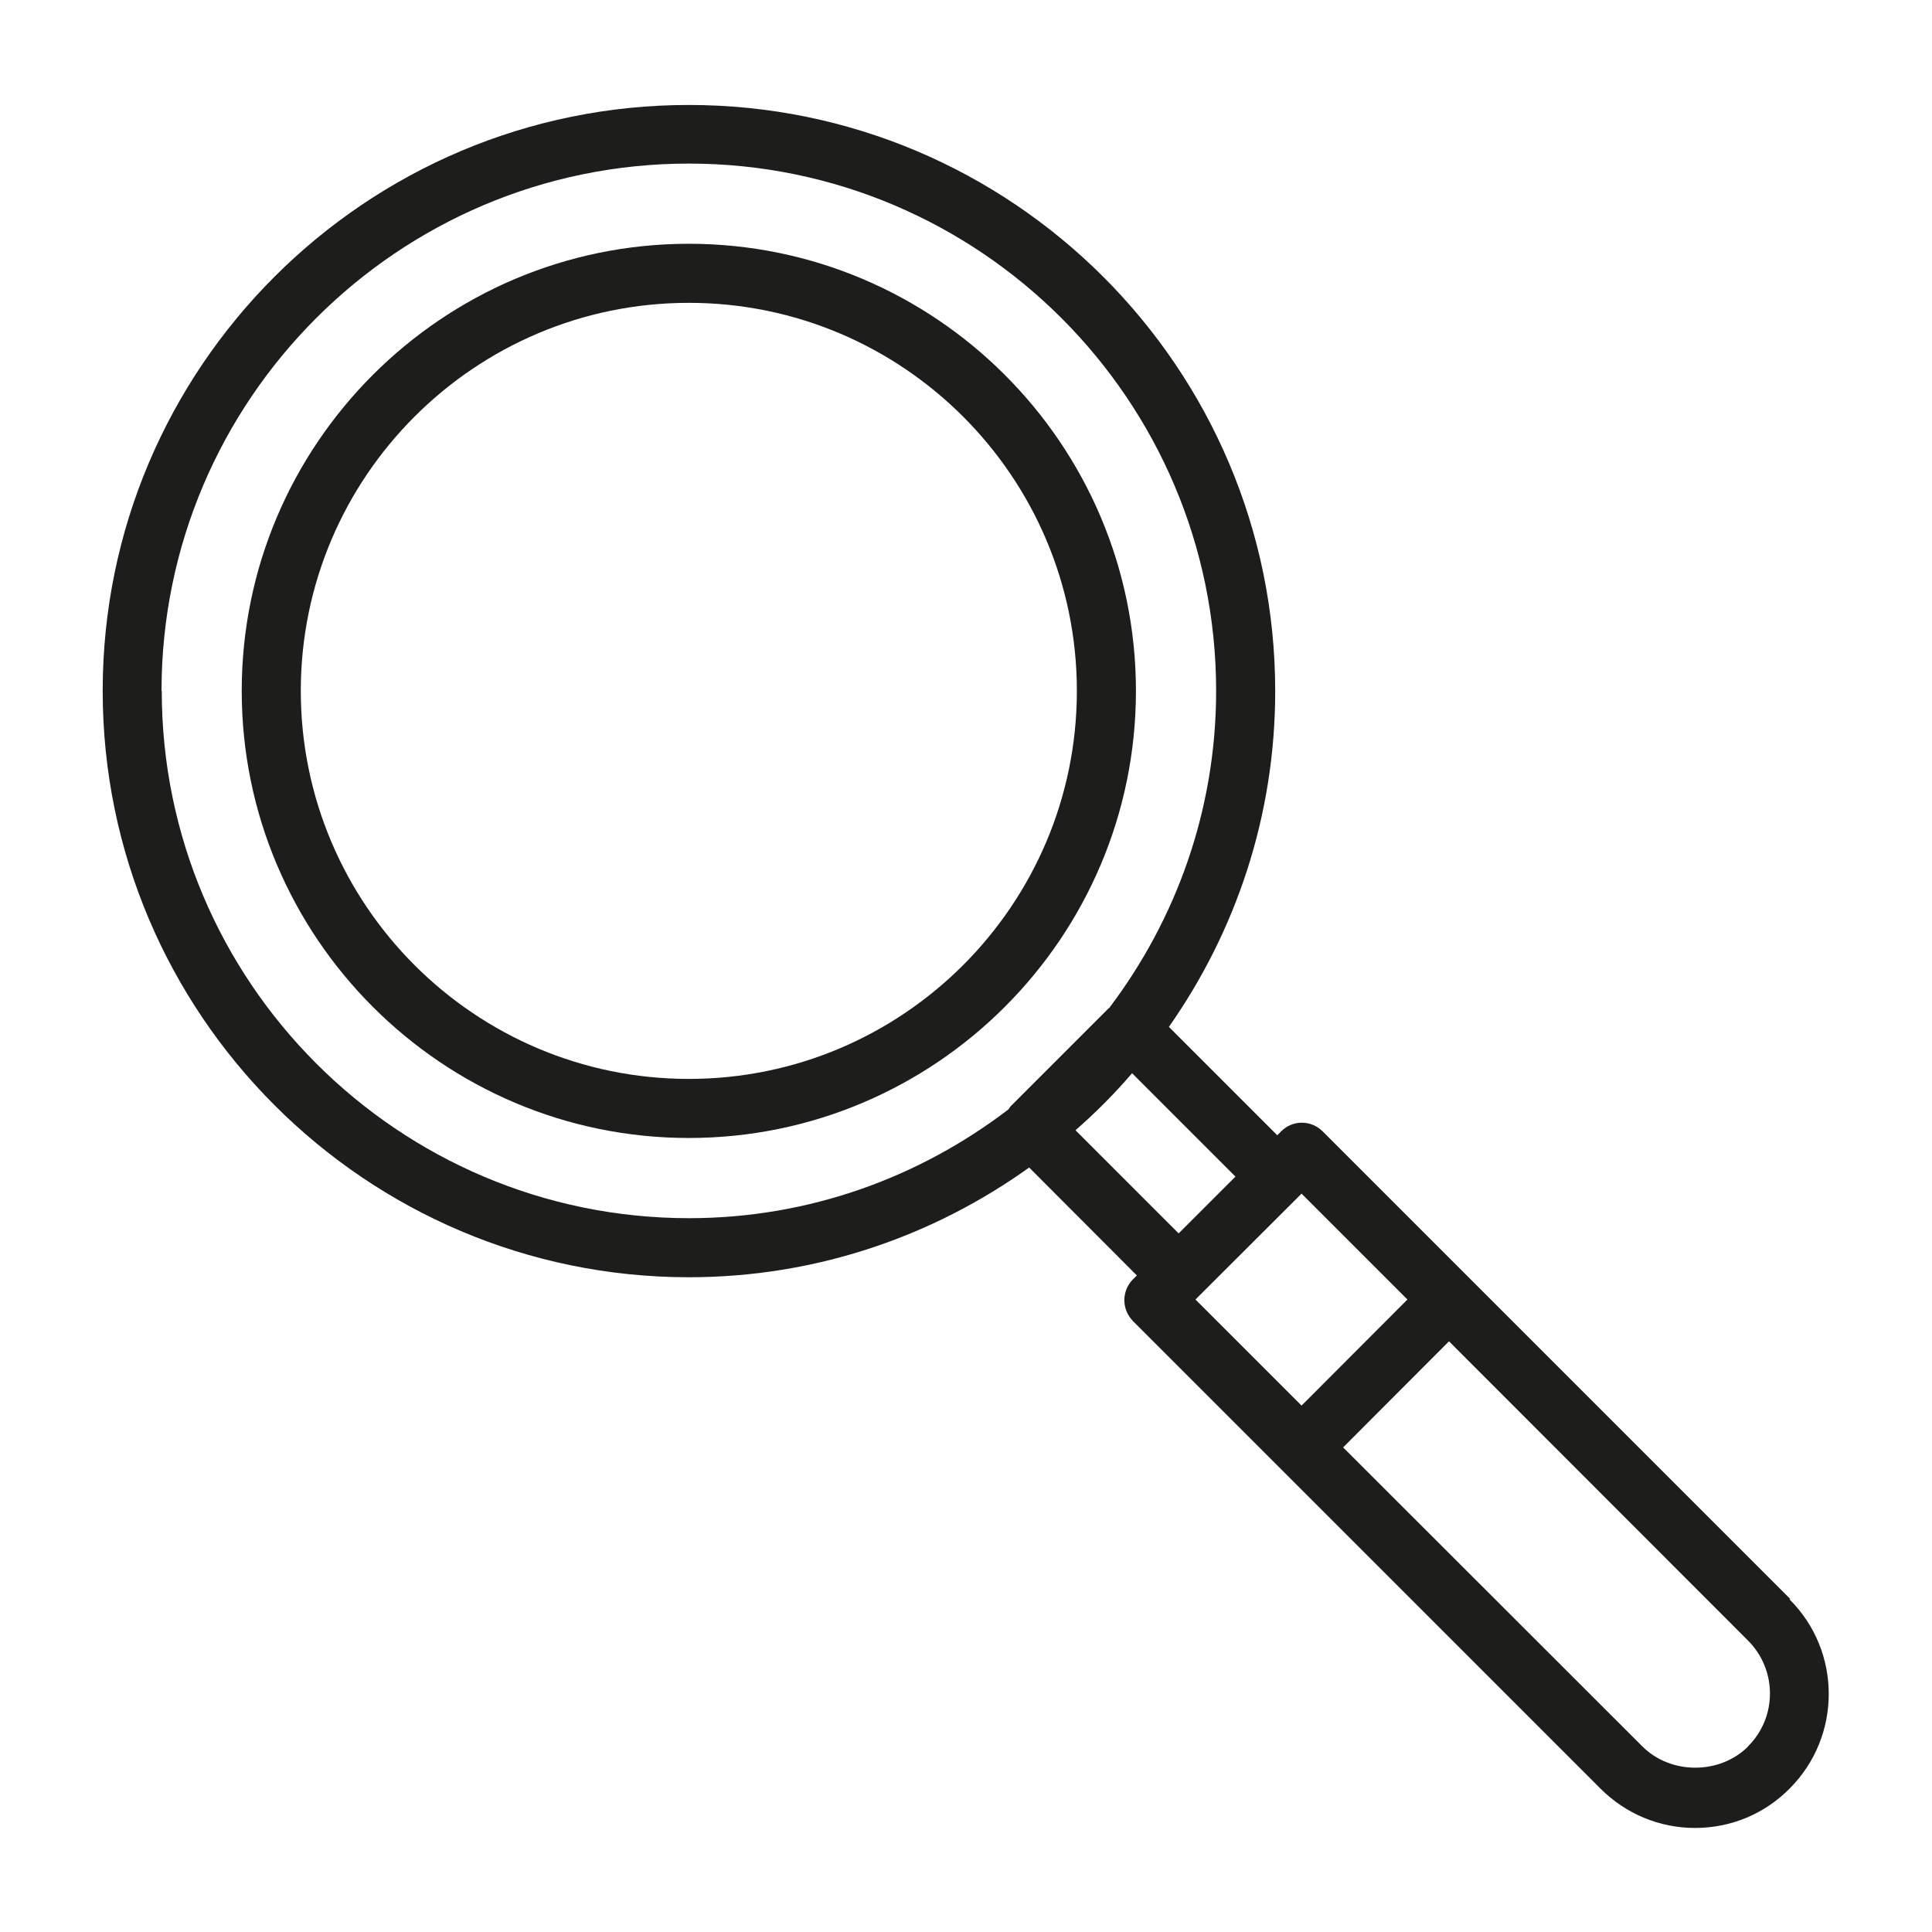
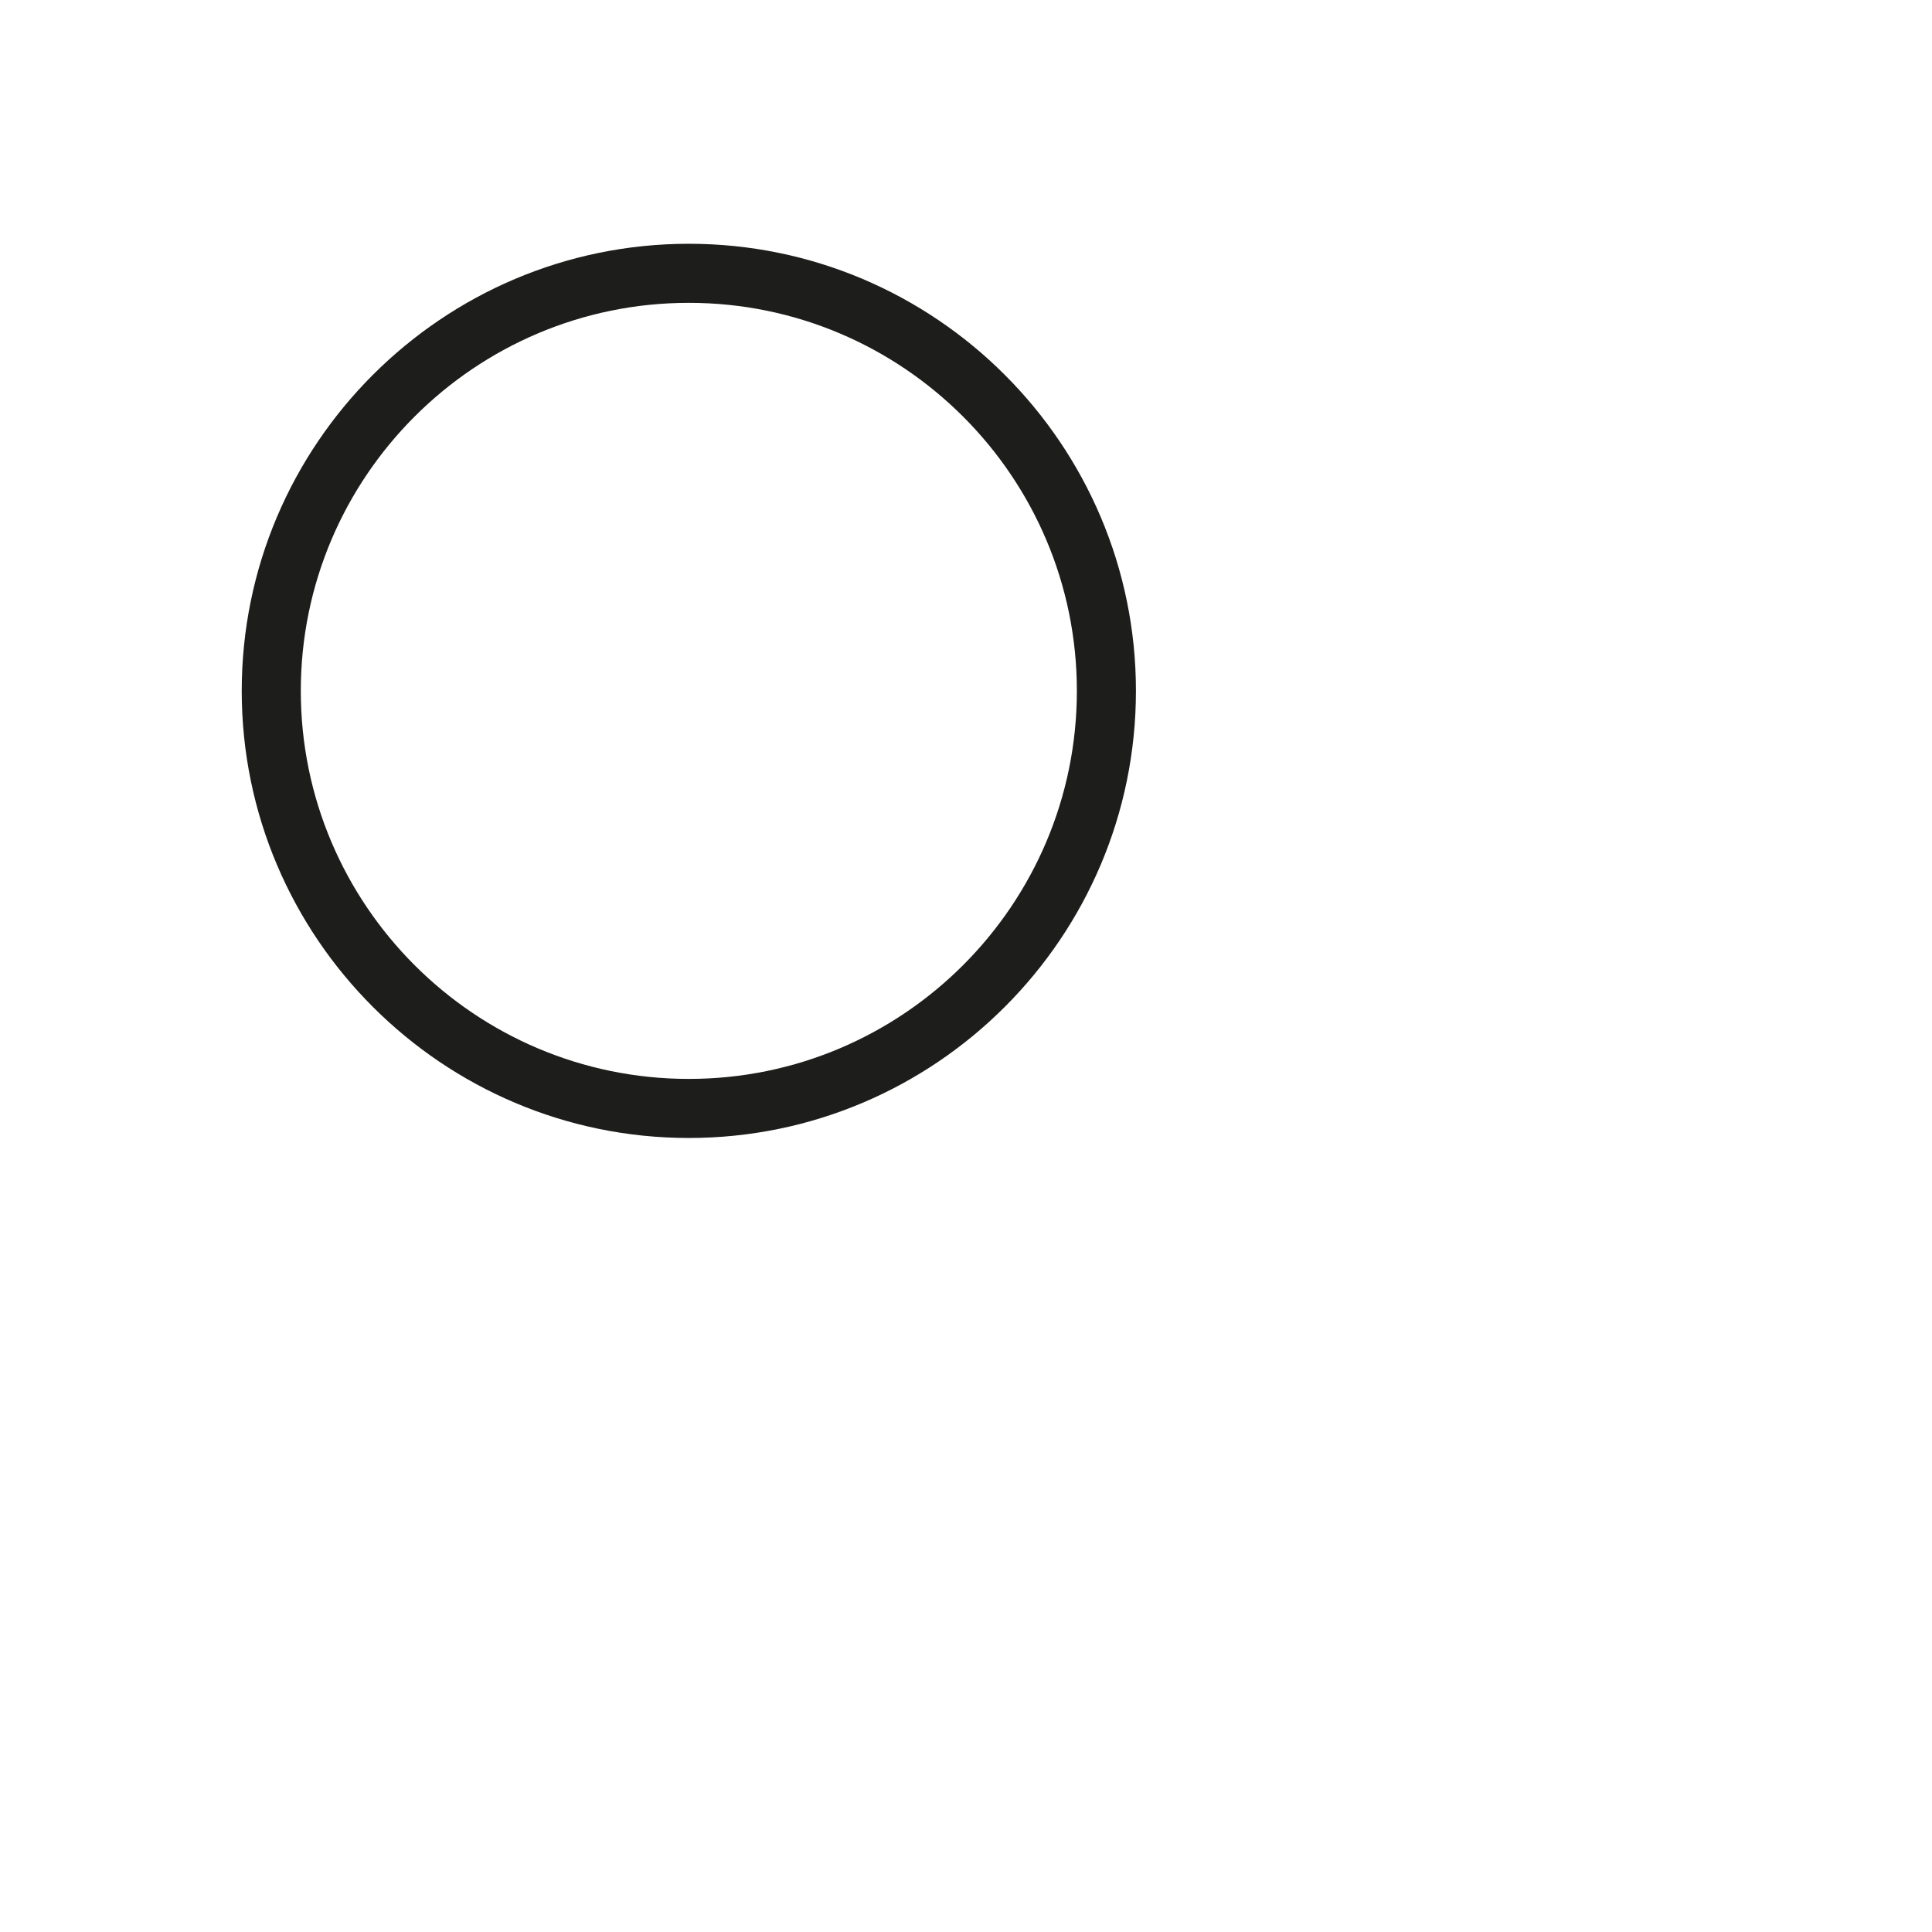
<svg xmlns="http://www.w3.org/2000/svg" id="Livello_1" viewBox="0 0 85.04 85.04">
  <defs>
    <style>.cls-1{fill:#1d1d1b;}</style>
  </defs>
  <path class="cls-1" d="M50,30.41c0-10.85-8.83-19.68-19.68-19.68S10.64,19.56,10.64,30.41s8.83,19.68,19.68,19.68,19.68-8.83,19.68-19.68Zm-19.68,17.08c-9.42,0-17.08-7.66-17.08-17.08S20.9,13.33,30.32,13.33s17.08,7.66,17.08,17.08-7.66,17.08-17.08,17.08Z" />
-   <path class="cls-1" d="M78.8,70.38l-20.58-20.58c-.51-.51-1.33-.51-1.83,0l-.17,.17-4.77-4.77c2.94-4.19,4.68-9.28,4.68-14.78,0-14.23-11.58-25.8-25.81-25.8S4.52,16.18,4.52,30.41s11.58,25.81,25.8,25.81c5.59,0,10.75-1.8,14.98-4.83l4.74,4.75-.17,.17c-.24,.24-.38,.57-.38,.92s.14,.67,.38,.92l20.58,20.58c1.11,1.11,2.59,1.73,4.16,1.73s3.05-.61,4.16-1.73h0c2.3-2.3,2.3-6.04,0-8.33ZM7.11,30.41c0-12.8,10.41-23.21,23.21-23.21s23.21,10.41,23.21,23.21c0,5.24-1.76,10.06-4.7,13.95,0,0-.02,.01-.03,.02l-4.33,4.33s-.05,.08-.08,.12c-3.91,2.99-8.77,4.79-14.06,4.79-12.8,0-23.21-10.41-23.21-23.21Zm40.23,19.34c.89-.78,1.72-1.61,2.49-2.51l4.55,4.55-2.5,2.5-4.54-4.54Zm9.95,2.79l4.66,4.66-4.66,4.67-4.67-4.67,4.67-4.66Zm19.66,24.33h0c-1.25,1.25-3.41,1.25-4.66,0l-13.17-13.16,4.66-4.67,13.16,13.17c1.29,1.29,1.29,3.38,0,4.66Z" />
</svg>